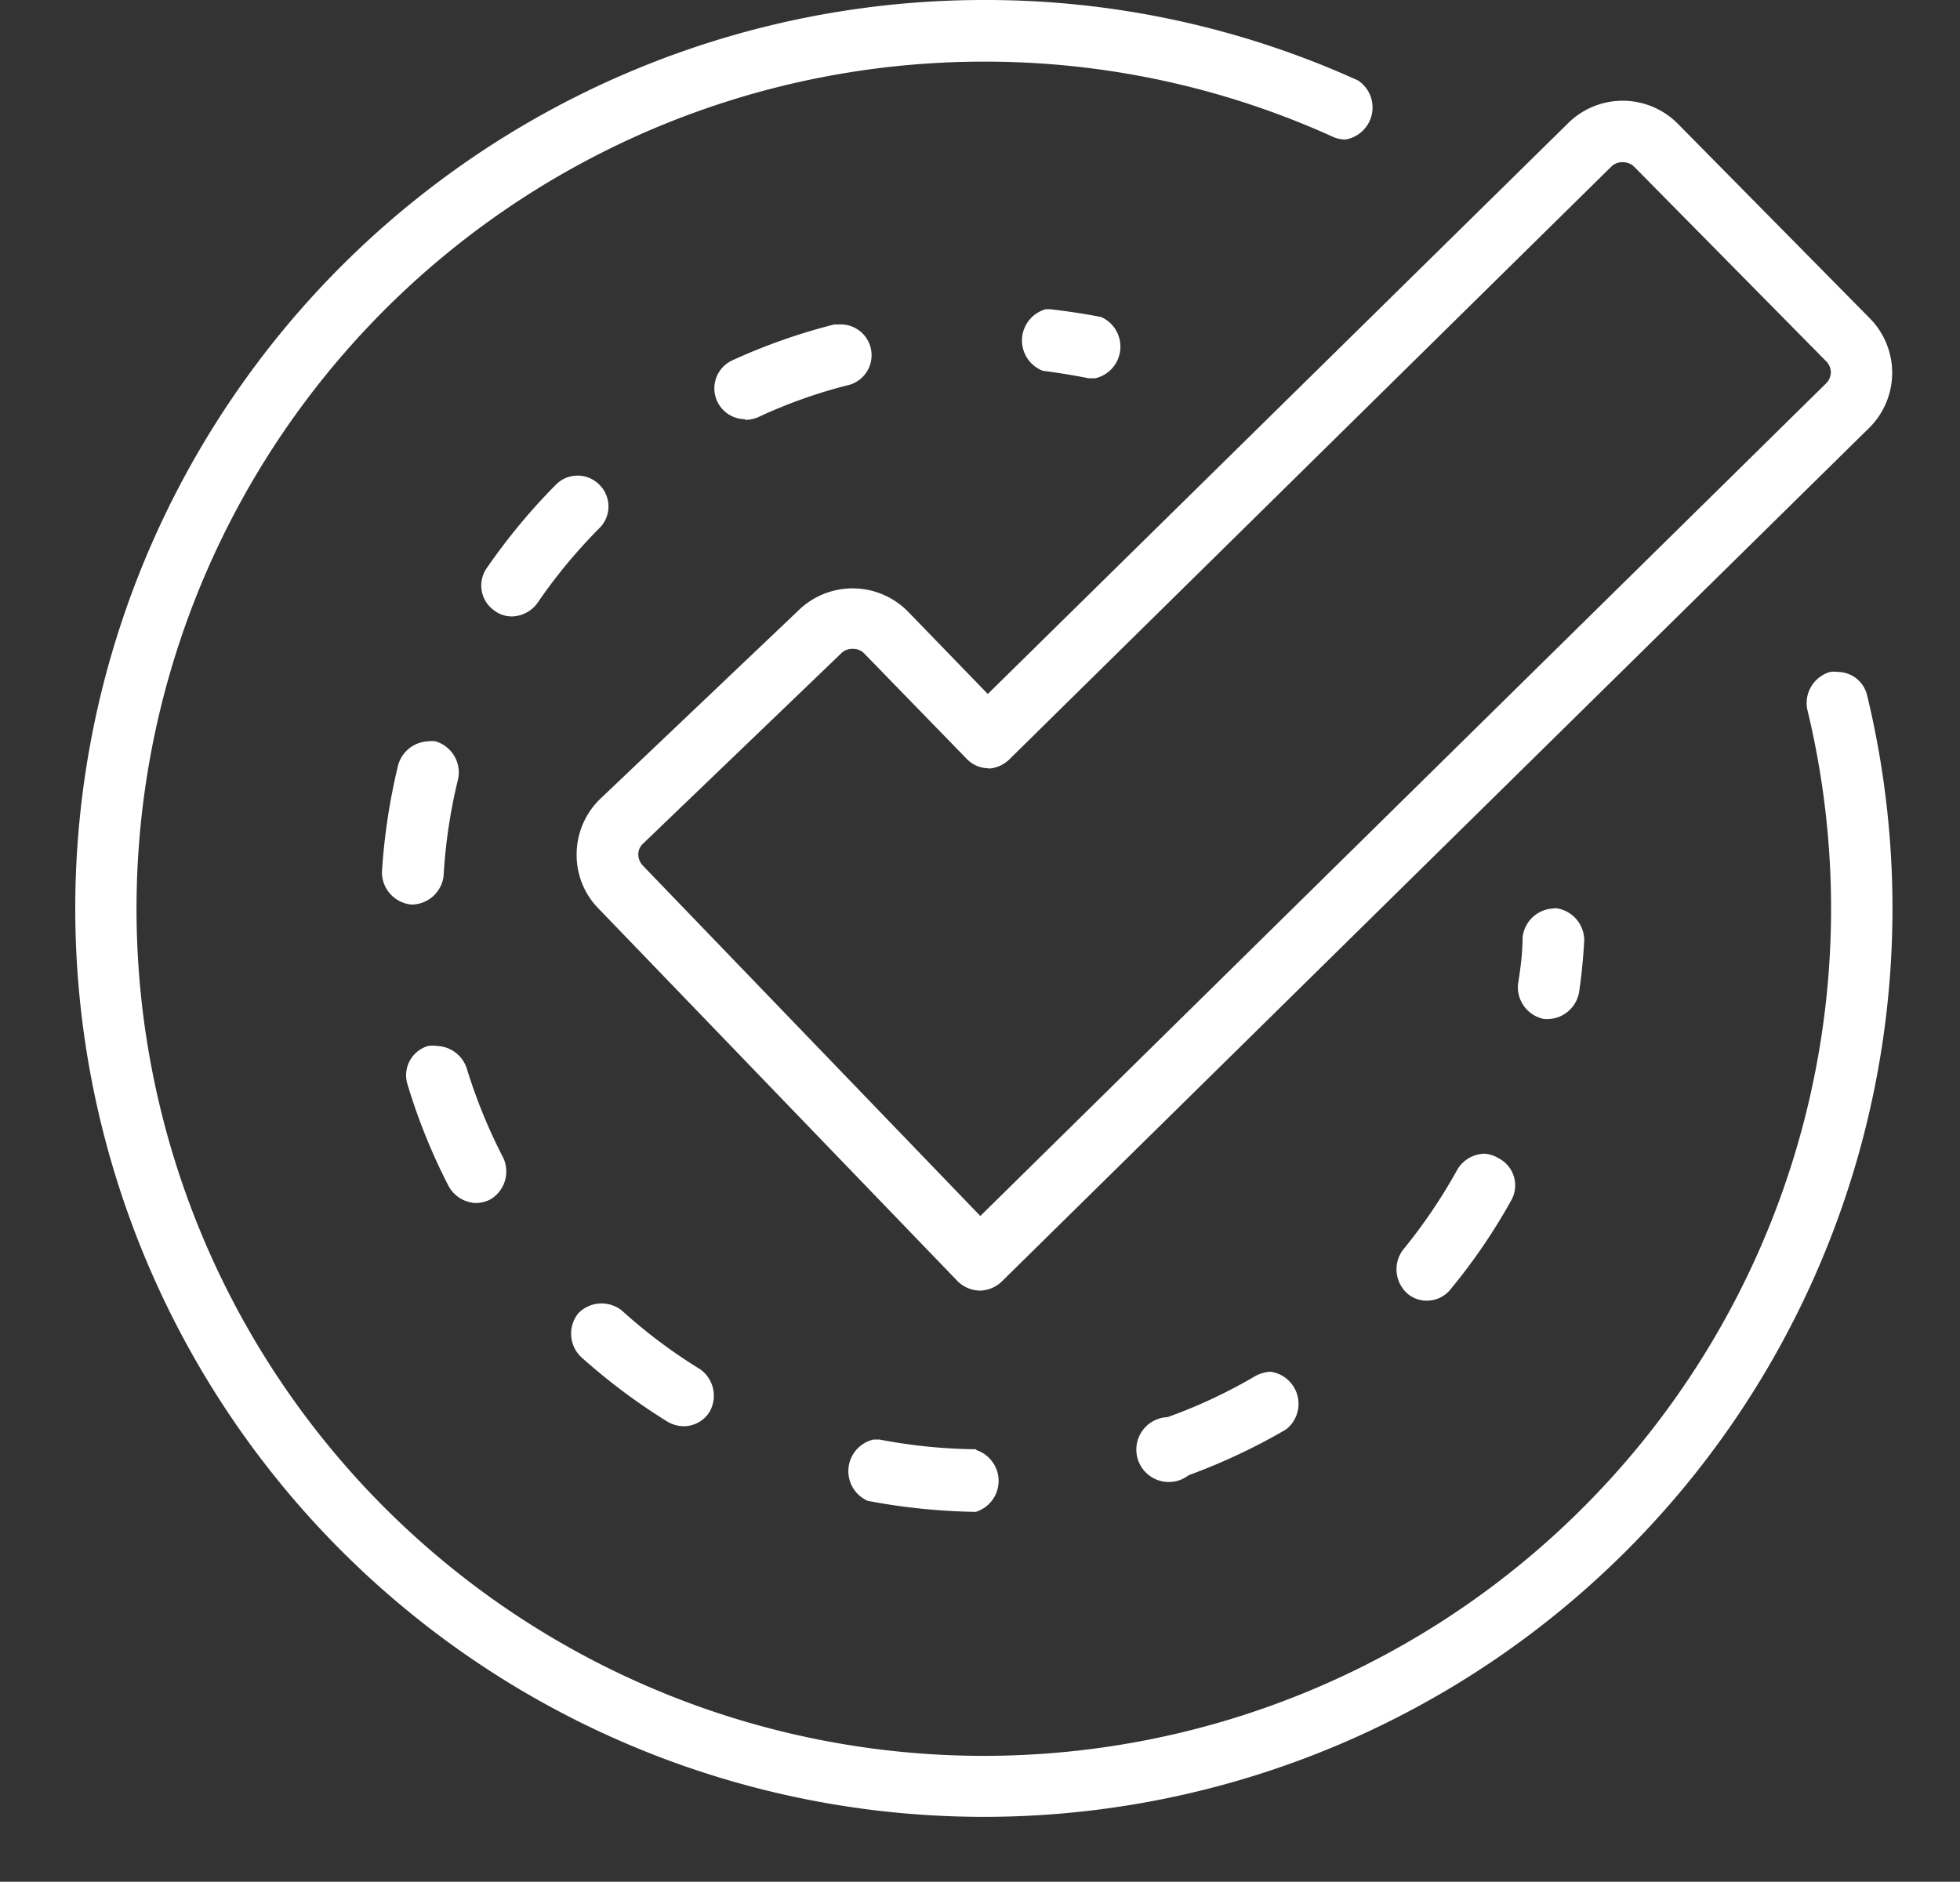
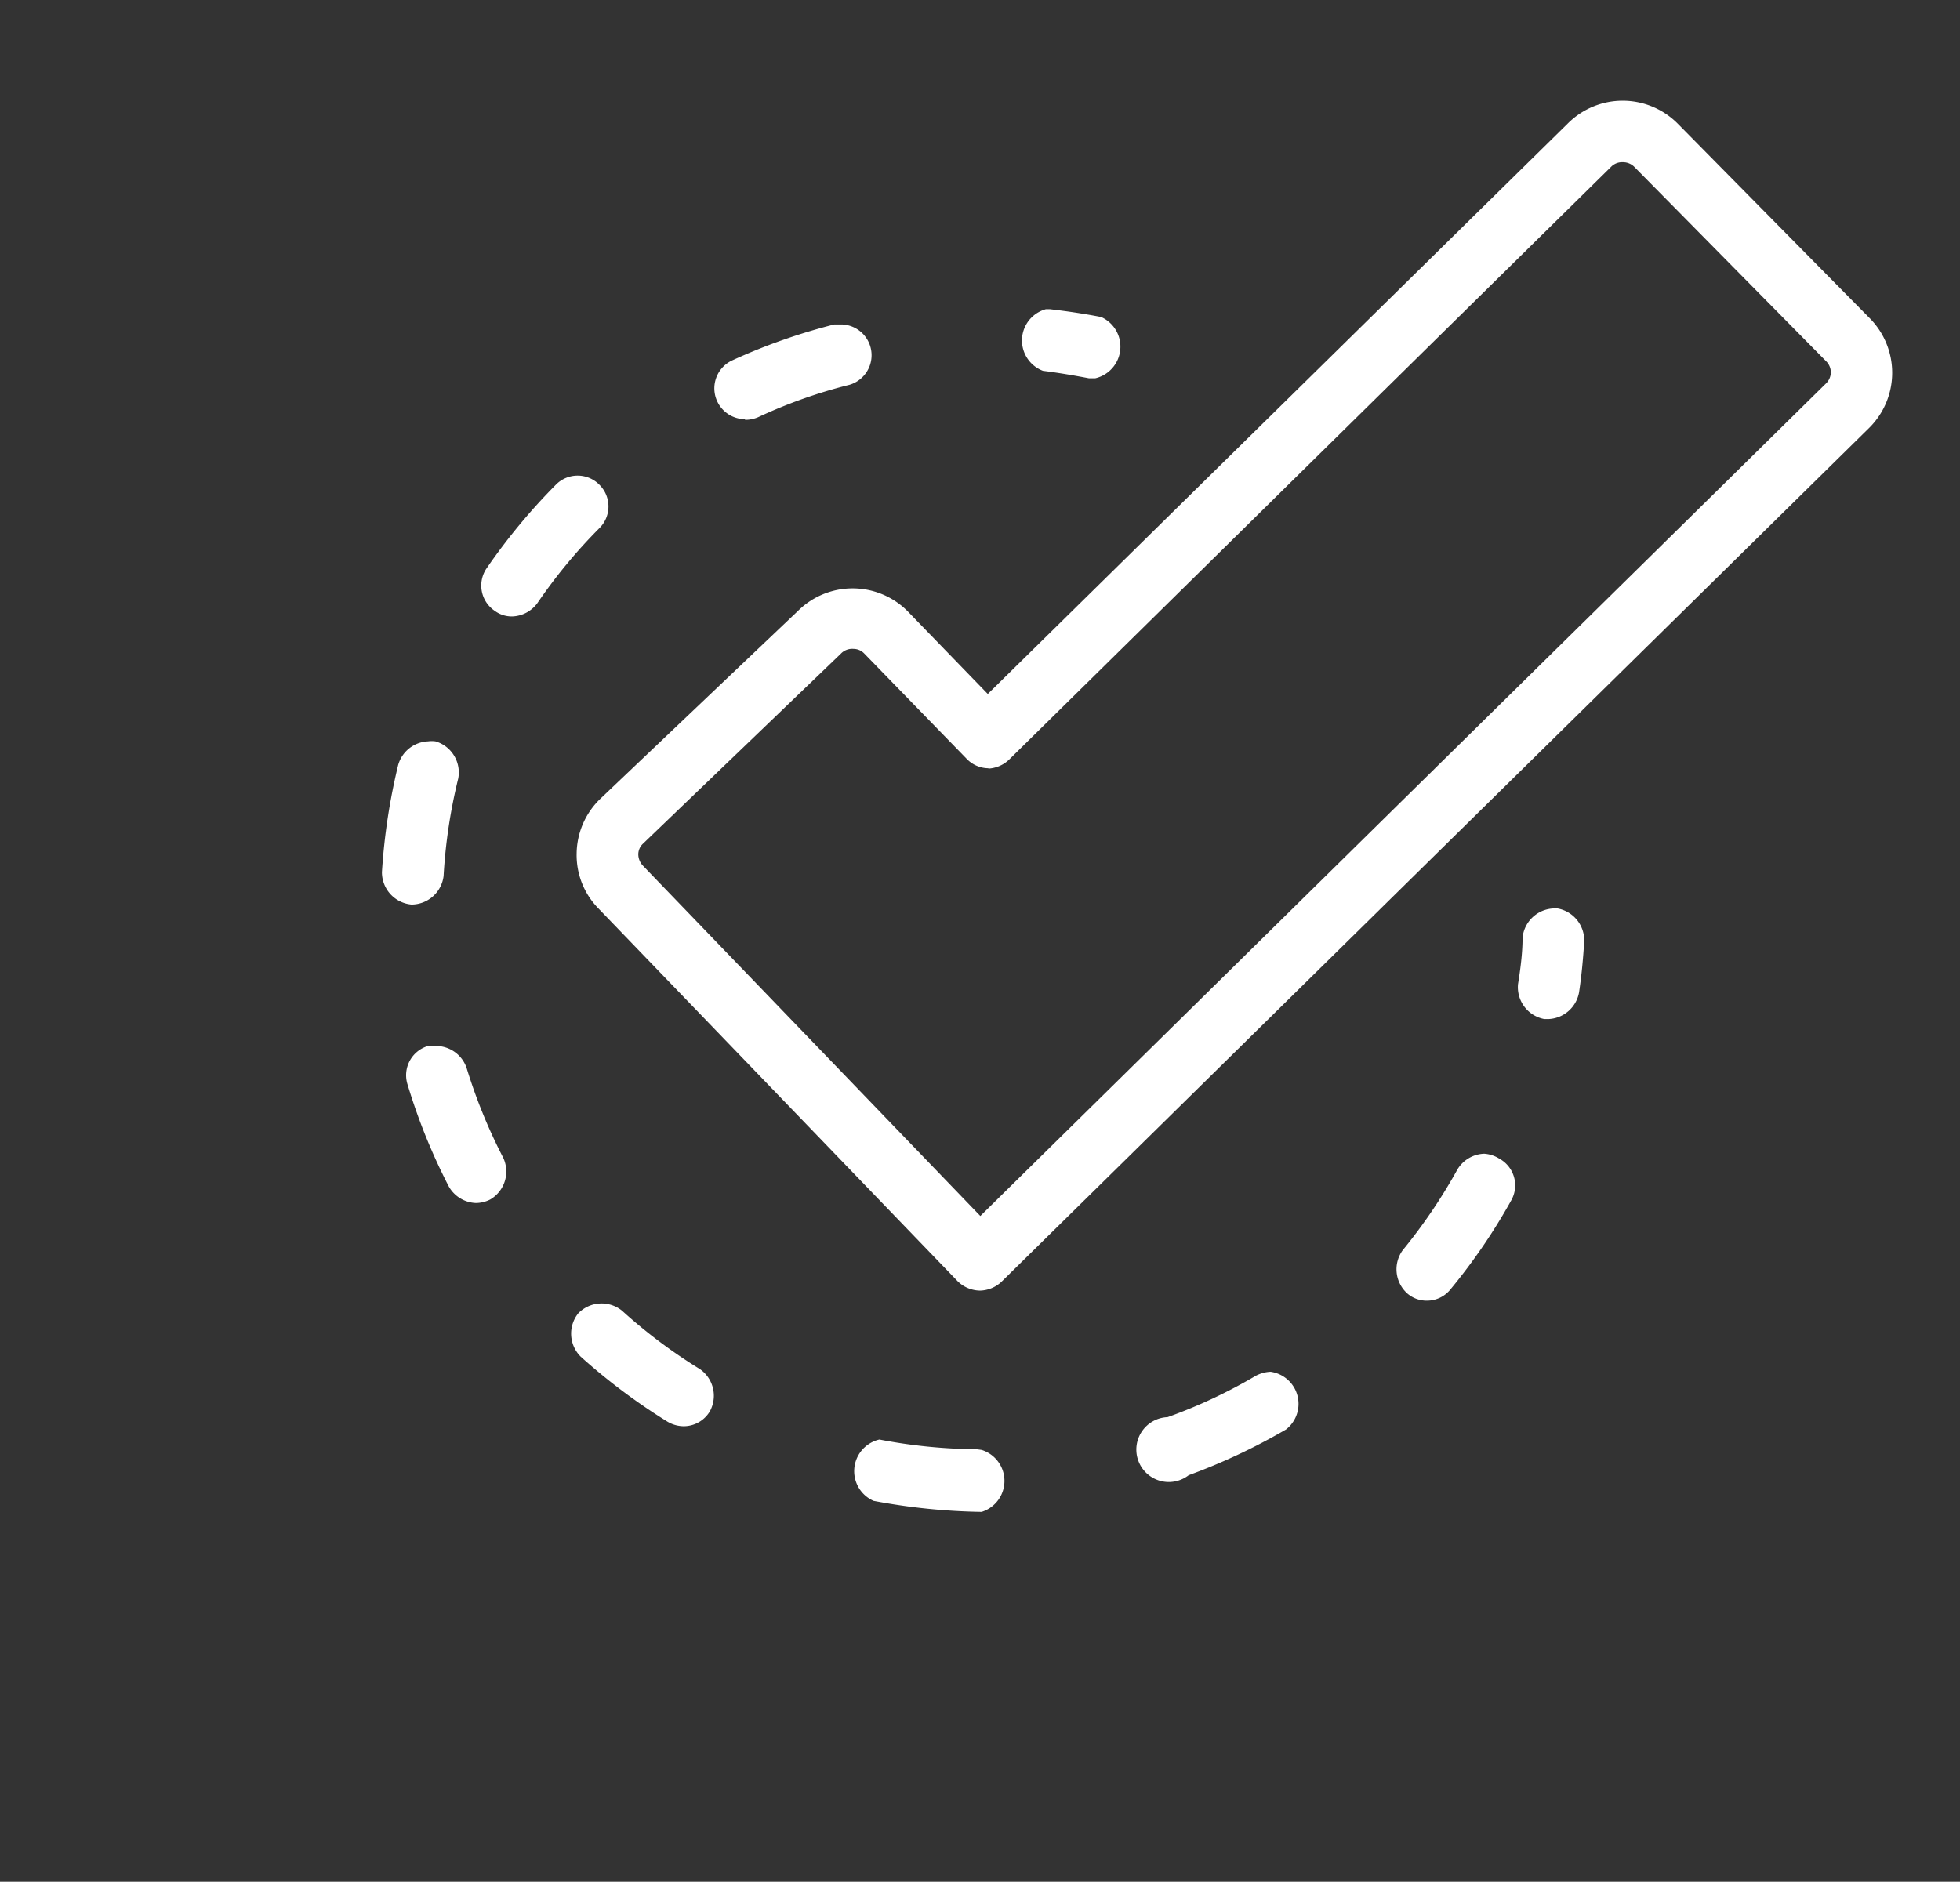
<svg xmlns="http://www.w3.org/2000/svg" fill="#000000" height="58" preserveAspectRatio="xMidYMid meet" version="1" viewBox="-2.3 -0.0 60.4 58.0" width="60.4" zoomAndPan="magnify">
  <rect x="-2.3" y="-0.0" width="60.4" height="58.0" fill="#333333" stroke="none" />
  <g data-name="Layer 2">
    <g data-name="Layer 1" fill="#ffffff" id="change1_1">
      <path d="M11.53,36.57a1,1,0,0,0,.84.51,1,1,0,0,0,.44-.11,1,1,0,0,0,.4-1.28,16.6,16.6,0,0,1-1.13-2.77,1,1,0,0,0-.91-.68.92.92,0,0,0-.28,0,.94.94,0,0,0-.63,1.19A18.42,18.42,0,0,0,11.53,36.57Z" fill="inherit" />
      <path d="M31.26,11.66l.19,0a1,1,0,0,0,.18-1.89c-.52-.1-1.05-.18-1.58-.24h-.12a1,1,0,0,0-.09,1.9C30.32,11.49,30.79,11.57,31.26,11.66Z" fill="inherit" />
      <path d="M20.66,12.94a1,1,0,0,0,.4-.08,15.49,15.49,0,0,1,2.82-1A.95.95,0,0,0,23.64,10l-.23,0a18.4,18.4,0,0,0-3.15,1.11.95.95,0,0,0,.4,1.81Z" fill="inherit" />
-       <path d="M54.32,20.71a.83.83,0,0,0-.22,0,1,1,0,0,0-.71,1.14A26.11,26.11,0,1,1,28,1.9,25.94,25.94,0,0,1,38.76,4.21a.93.93,0,0,0,.4.09,1,1,0,0,0,.39-1.82A27.75,27.75,0,0,0,28,0,28,28,0,1,0,55.24,21.44.94.94,0,0,0,54.32,20.71Z" fill="inherit" />
      <path d="M16.87,40.4a1,1,0,0,0-1.35.08,1,1,0,0,0,.08,1.34,18.77,18.77,0,0,0,2.67,2,1,1,0,0,0,.49.14.94.94,0,0,0,.81-.45,1,1,0,0,0-.3-1.31A16.16,16.16,0,0,1,16.87,40.4Z" fill="inherit" />
      <path d="M45.62,28a1,1,0,0,0-1,.9c0,.48-.07,1-.14,1.43a1,1,0,0,0,.81,1.08h.13a1,1,0,0,0,.94-.82c.08-.53.13-1.07.16-1.6a1,1,0,0,0-.9-1Z" fill="inherit" />
      <path d="M25.66,18.83a2.39,2.39,0,0,0-3.37,0L16.2,24.62a2.38,2.38,0,0,0-.73,1.68,2.35,2.35,0,0,0,.67,1.7L27.21,39.49a1,1,0,0,0,.69.29,1,1,0,0,0,.66-.27L55.31,13.18a2.39,2.39,0,0,0,0-3.38l-5.92-6a2.39,2.39,0,0,0-3.37,0L28.14,21.39Zm3.13,4.59L47.37,5.12A.48.48,0,0,1,47.72,5a.49.49,0,0,1,.34.14l5.92,6a.49.49,0,0,1,.14.34.49.49,0,0,1-.15.34L27.91,37.48l-10.4-10.8a.51.51,0,0,1-.14-.35.45.45,0,0,1,.15-.33l6.09-5.85A.48.48,0,0,1,24,20a.46.46,0,0,1,.34.15l3.15,3.24a.94.94,0,0,0,.67.29h0V23.3h0v.39A1,1,0,0,0,28.79,23.42Z" fill="inherit" />
      <path d="M43.44,35.56a1,1,0,0,0-.83.49,16.62,16.62,0,0,1-1.68,2.48,1,1,0,0,0,.14,1.34.91.91,0,0,0,.6.22.93.93,0,0,0,.73-.35A18.19,18.19,0,0,0,44.27,37a.94.94,0,0,0-.37-1.29A1,1,0,0,0,43.44,35.56Z" fill="inherit" />
-       <path d="M27.8,44.67a16.55,16.55,0,0,1-3-.3l-.18,0a1,1,0,0,0-.18,1.89,19.38,19.38,0,0,0,3.33.34,1,1,0,0,0,0-1.91Z" fill="inherit" />
+       <path d="M27.8,44.67a16.55,16.55,0,0,1-3-.3a1,1,0,0,0-.18,1.89,19.38,19.38,0,0,0,3.33.34,1,1,0,0,0,0-1.91Z" fill="inherit" />
      <path d="M14.26,18.59a16.28,16.28,0,0,1,1.91-2.31.94.94,0,0,0,0-1.34.94.94,0,0,0-1.34,0,18.75,18.75,0,0,0-2.13,2.57.94.94,0,0,0,.25,1.32.88.88,0,0,0,.53.17A1,1,0,0,0,14.26,18.59Z" fill="inherit" />
      <path d="M11.37,27a16.41,16.41,0,0,1,.45-3,1,1,0,0,0-.7-1.15.85.85,0,0,0-.23,0,1,1,0,0,0-.92.73,19,19,0,0,0-.5,3.3,1,1,0,0,0,.9,1h.05A1,1,0,0,0,11.37,27Z" fill="inherit" />
      <path d="M36.87,42.28a1.08,1.08,0,0,0-.48.13,15.93,15.93,0,0,1-2.71,1.27,1,1,0,1,0,.65,1.79,18.84,18.84,0,0,0,3-1.41,1,1,0,0,0-.48-1.78Z" fill="inherit" />
    </g>
  </g>
</svg>